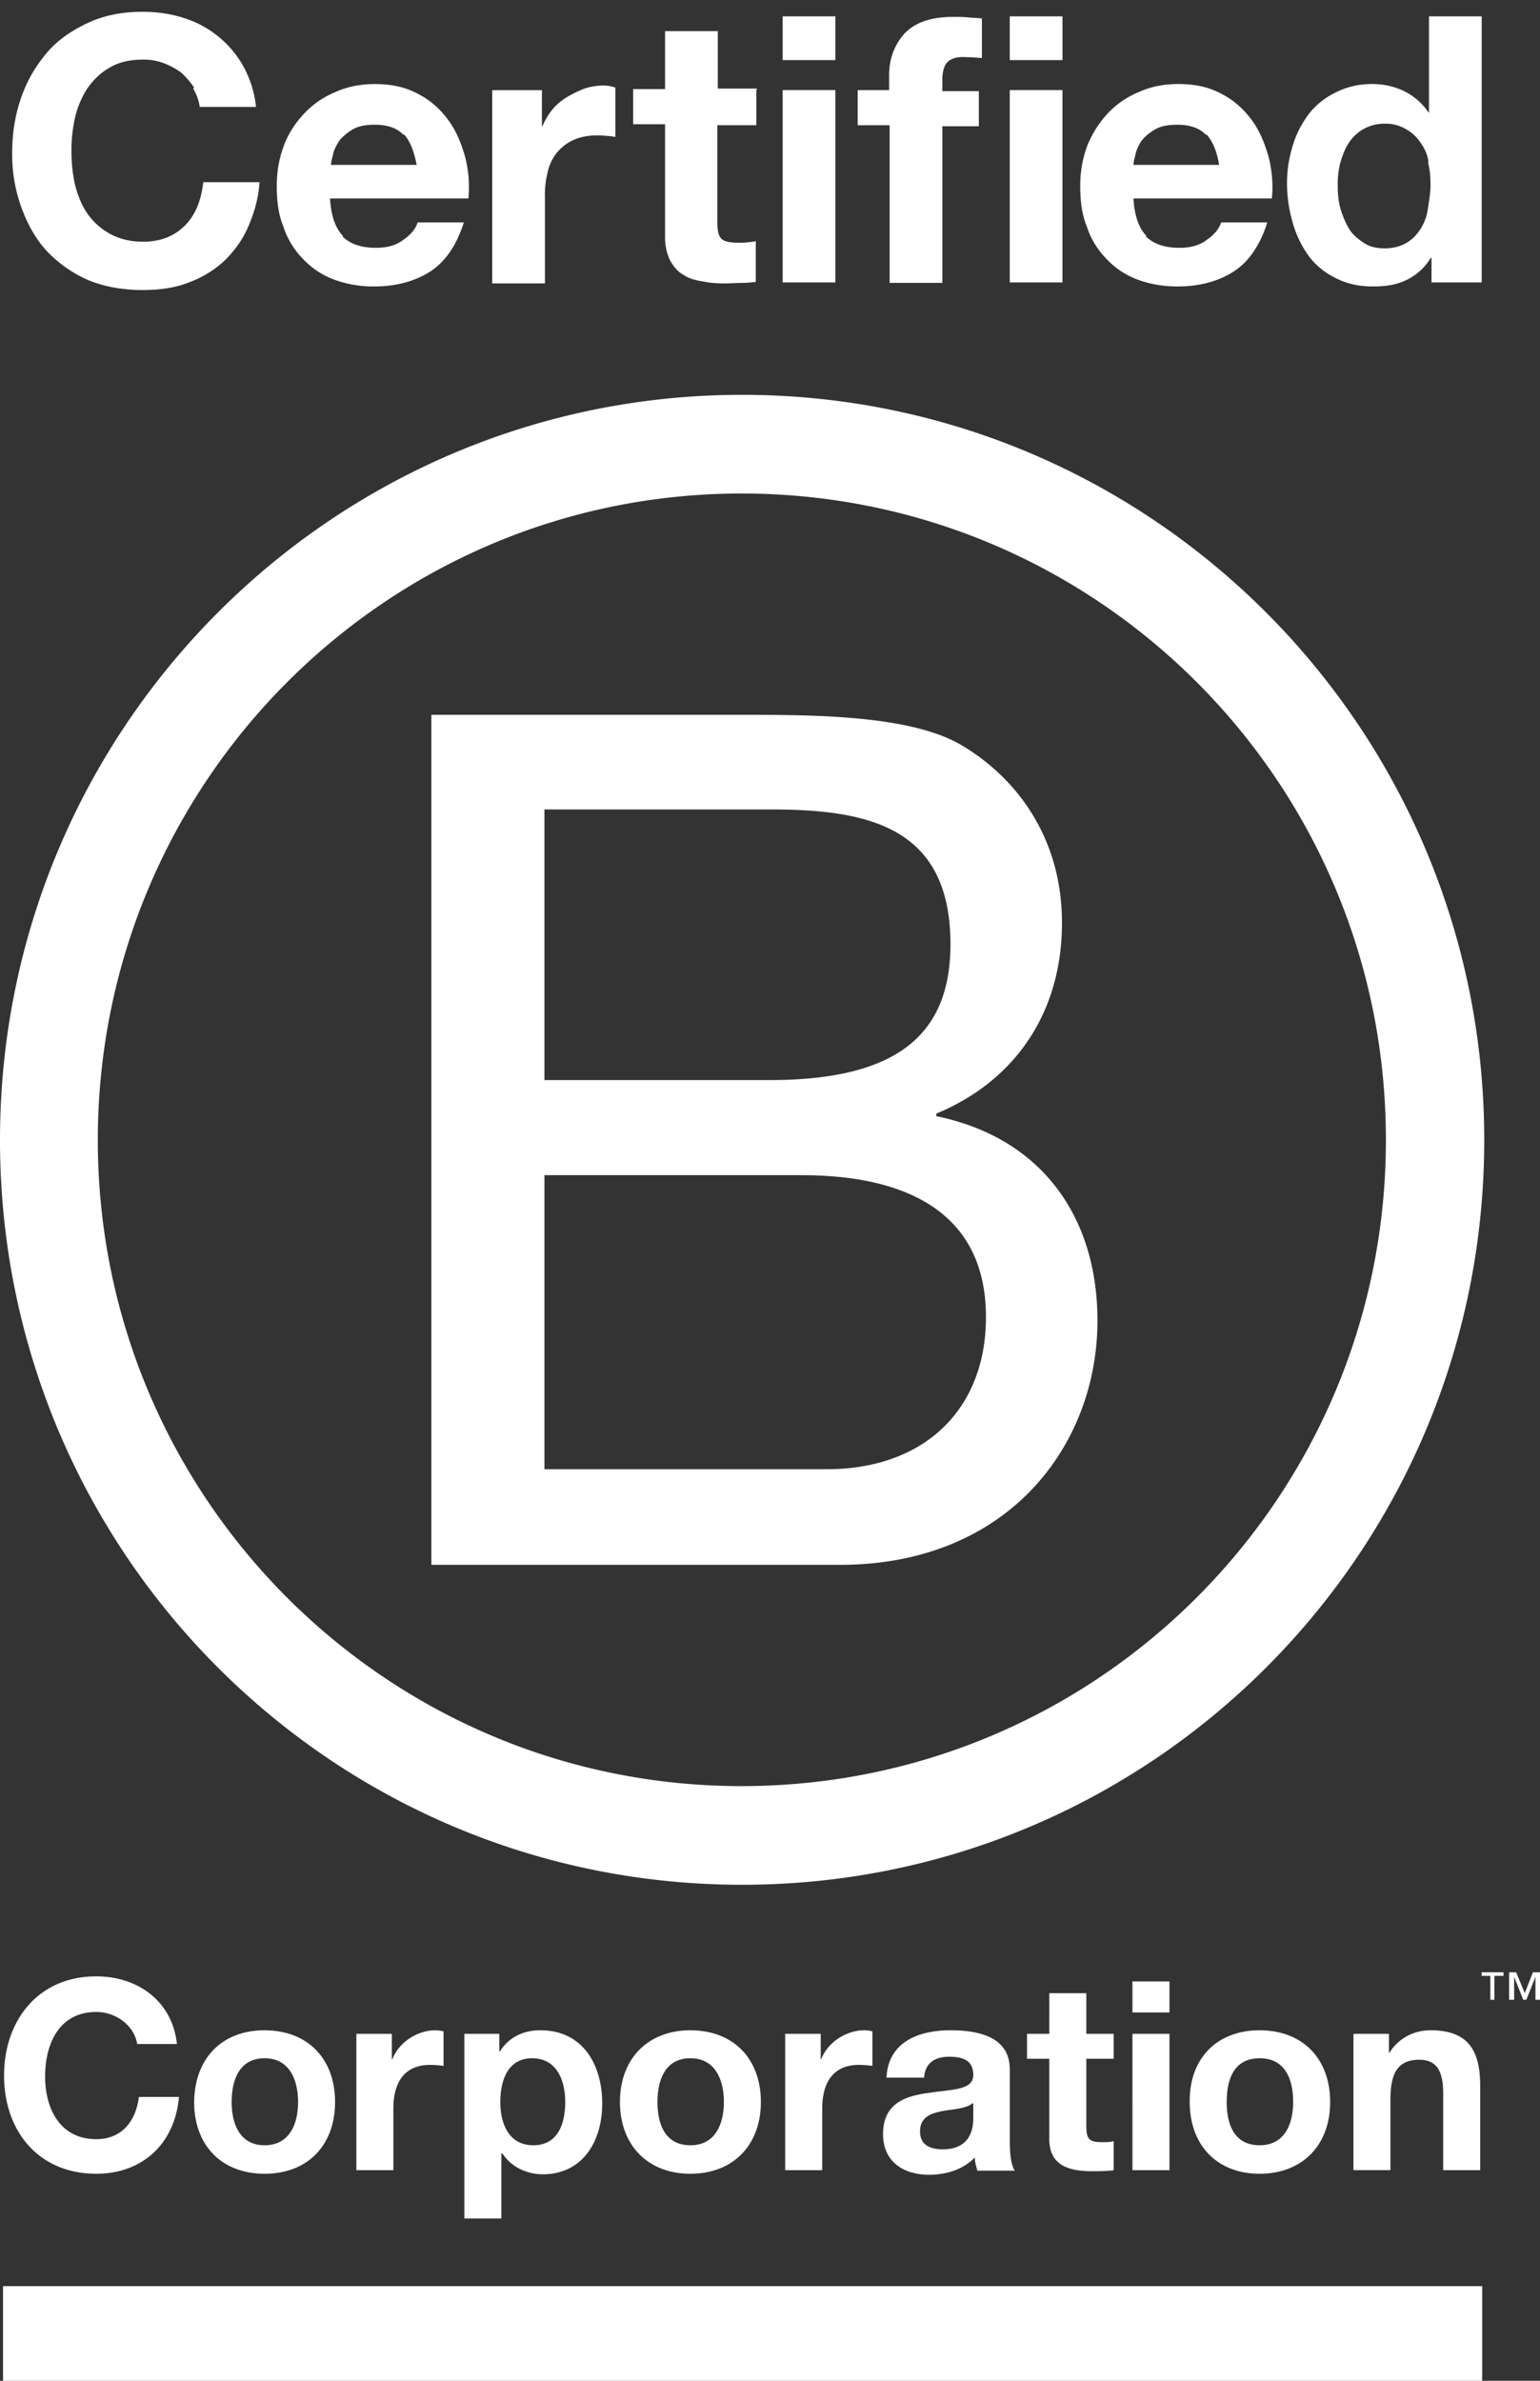
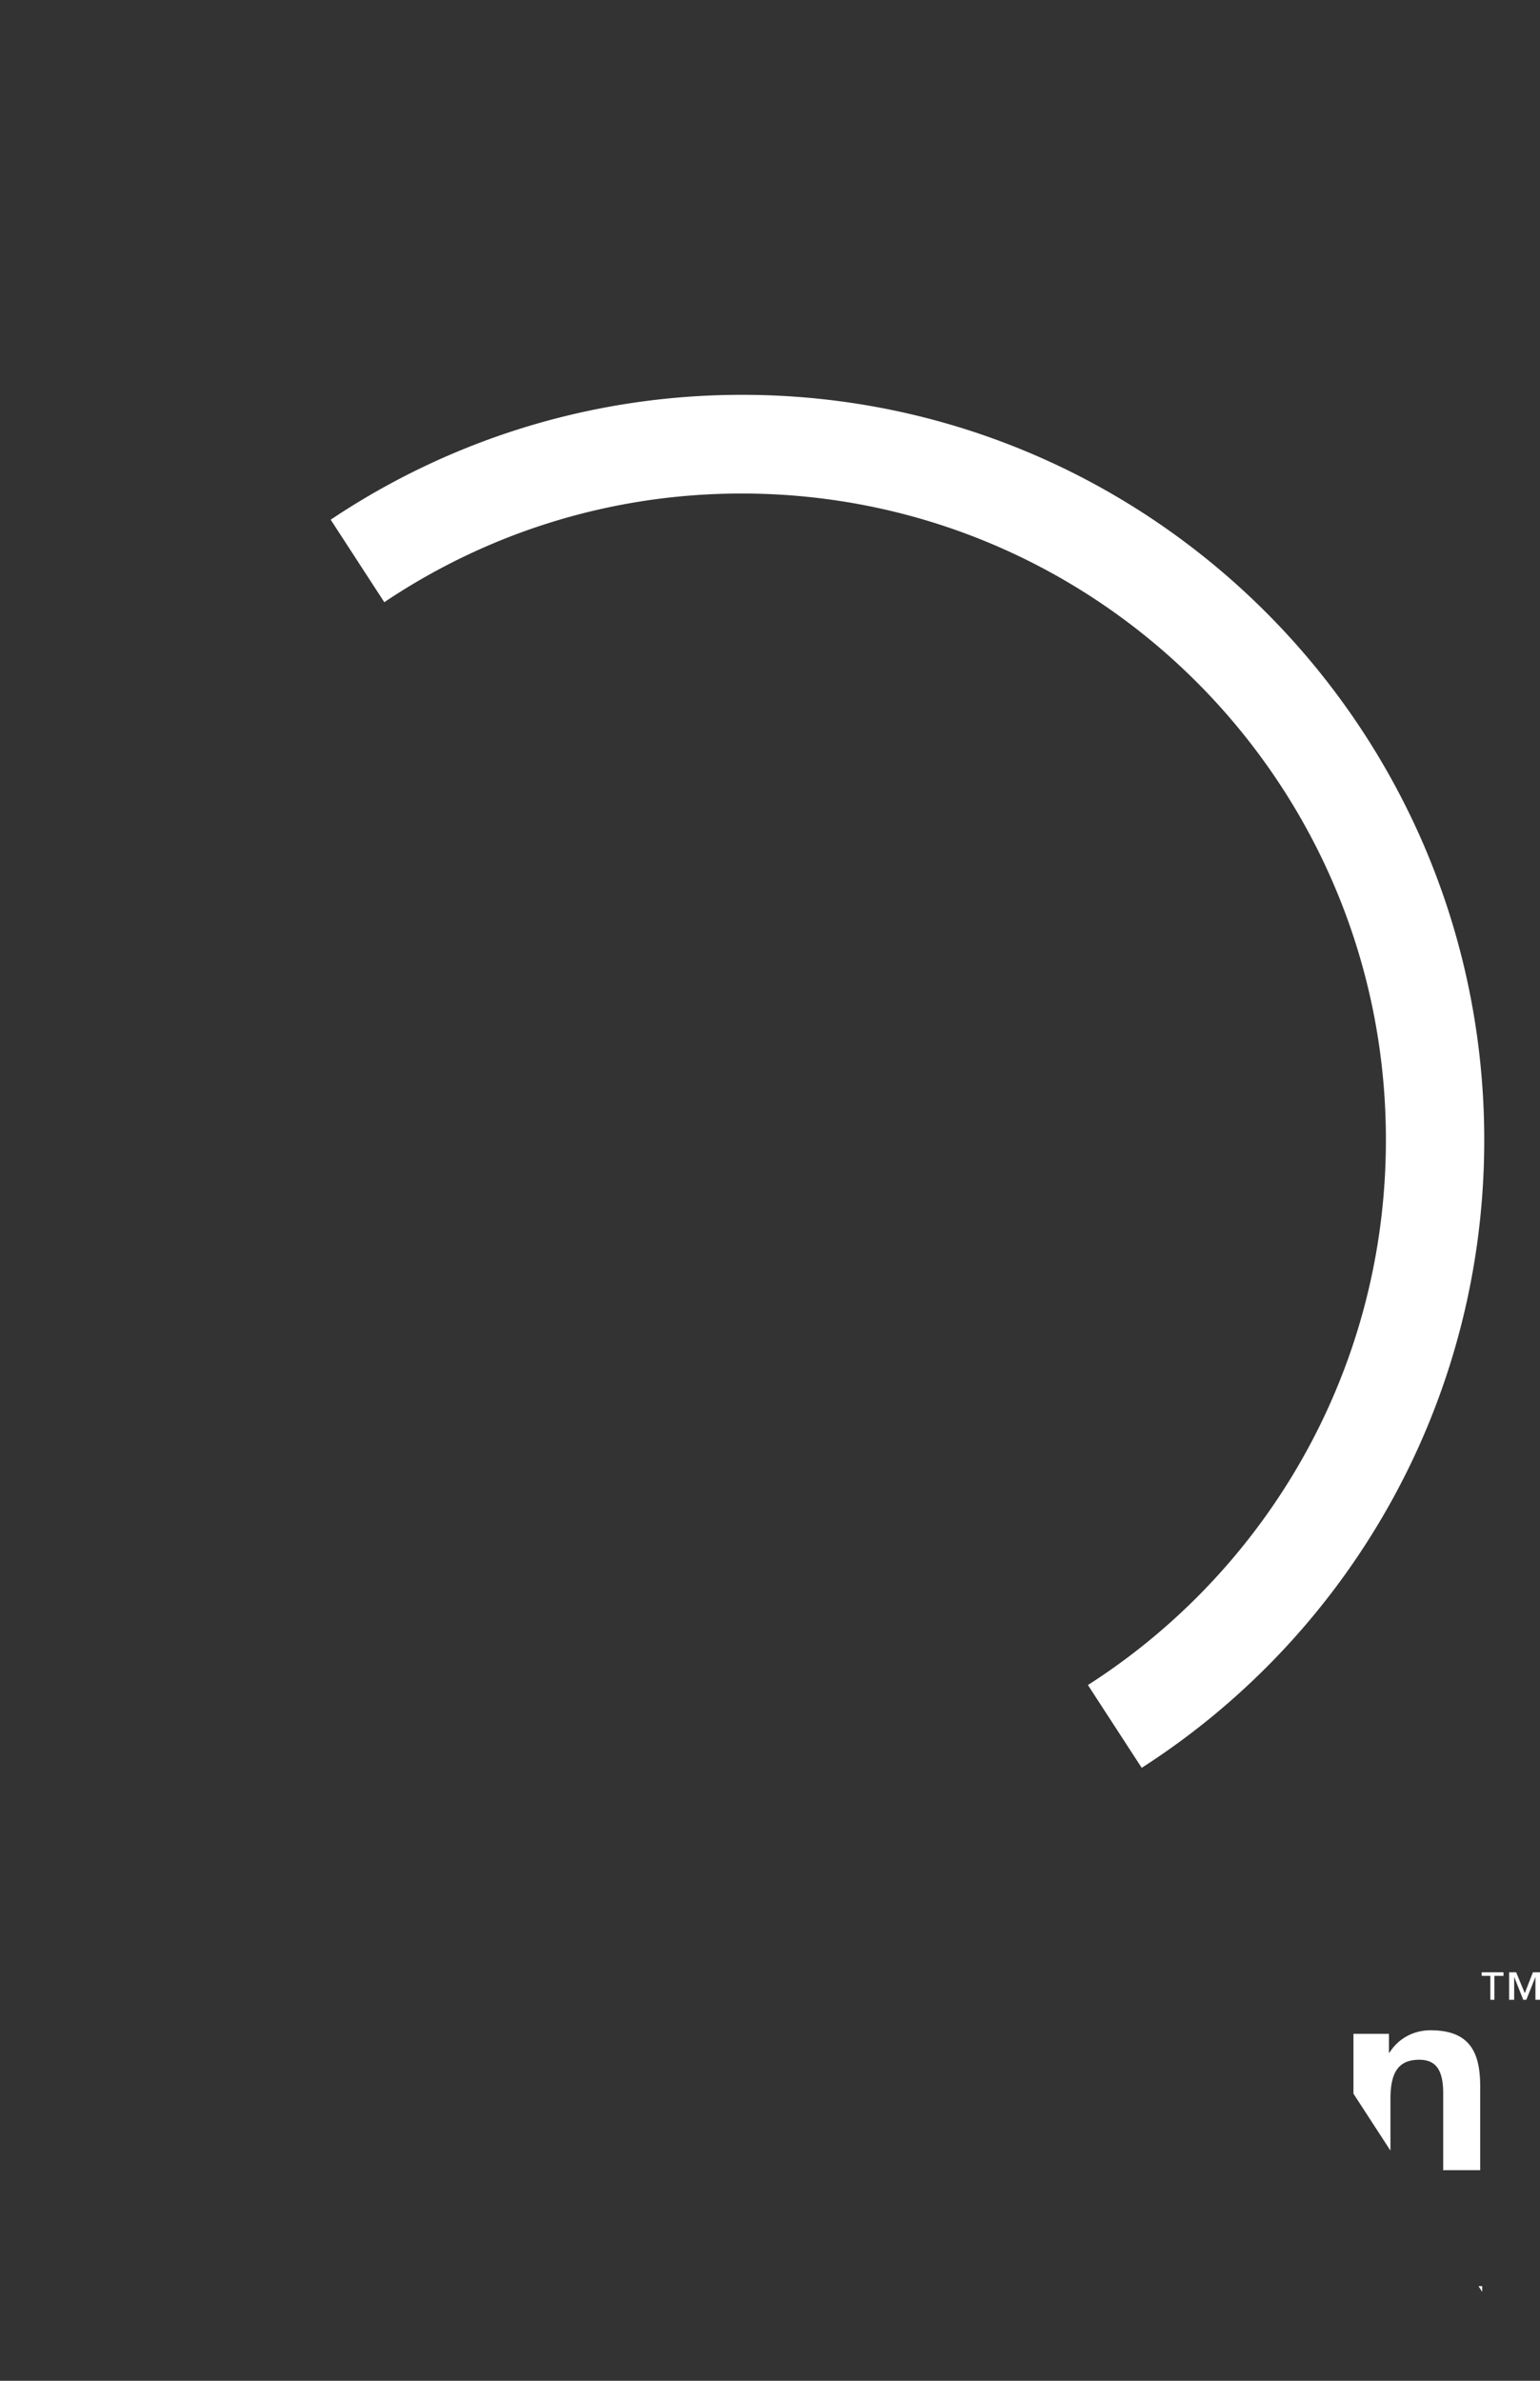
<svg xmlns="http://www.w3.org/2000/svg" width="44" height="68" fill="none">
  <rect width="100%" height="100%" fill="#333333" stroke="none" />
  <g clip-path="url(#a)" fill="#fff">
-     <path d="M5.547 2.502a2.522 2.522 0 0 0-.362-.422 2.14 2.14 0 0 0-.507-.276 1.595 1.595 0 0 0-.594-.101c-.376 0-.695.072-.956.232-.26.145-.463.349-.637.596a2.64 2.64 0 0 0-.347.828 4.183 4.183 0 0 0-.102.973c0 .32.03.625.102.945.072.29.188.581.347.814.16.232.377.435.637.58.261.146.58.233.956.233.507 0 .898-.16 1.202-.465.305-.305.464-.726.522-1.235h1.607c-.029.465-.159.901-.333 1.293-.173.393-.42.712-.695.974-.29.261-.623.465-1.028.61-.377.145-.811.203-1.29.203-.578 0-1.114-.101-1.563-.29a3.645 3.645 0 0 1-1.173-.828c-.32-.349-.55-.77-.725-1.25a4.43 4.43 0 0 1-.26-1.554c0-.567.087-1.09.26-1.584.174-.494.42-.901.725-1.264.304-.363.71-.64 1.173-.857.463-.218.985-.32 1.564-.32.42 0 .81.058 1.173.174a2.96 2.96 0 0 1 1.709 1.38c.188.35.319.727.362 1.163H5.706a1.336 1.336 0 0 0-.188-.523M9.776 6.744c.232.233.55.334.97.334.32 0 .58-.072.783-.232.231-.16.347-.32.405-.494h1.318c-.203.654-.536 1.133-.97 1.41-.435.275-.97.42-1.593.42A3.23 3.23 0 0 1 9.53 7.98a2.323 2.323 0 0 1-.884-.596 2.347 2.347 0 0 1-.55-.915c-.145-.349-.188-.74-.188-1.162 0-.422.072-.8.203-1.148.13-.349.333-.654.579-.915.246-.262.536-.465.883-.61.348-.16.725-.233 1.145-.233.463 0 .869.087 1.216.276.348.174.623.421.855.726.231.306.376.654.492 1.047.101.377.145.799.101 1.22H9.43c.029.509.159.857.376 1.075h-.029Zm1.753-2.891c-.174-.189-.45-.29-.811-.29-.247 0-.435.028-.609.115-.159.088-.275.19-.376.291-.087.116-.16.247-.203.378-.029.145-.072.261-.072.363h2.447c-.072-.378-.188-.683-.362-.872M15.483 2.574v1.032h.014a2.07 2.07 0 0 1 .275-.465c.116-.146.26-.262.42-.363a3.27 3.27 0 0 1 .507-.247c.174-.059.362-.088.55-.088.102 0 .203.015.334.058v1.41s-.16-.03-.261-.03c-.101-.014-.188-.014-.275-.014-.275 0-.507.058-.695.146a1.329 1.329 0 0 0-.464.377 1.374 1.374 0 0 0-.246.552 2.581 2.581 0 0 0-.072.698v2.455h-1.507v-5.52h1.42ZM21.609 2.574v1.003h-1.115v2.731c0 .262.029.421.116.509.087.087.26.116.506.116.087 0 .174 0 .247-.015.072 0 .159-.014.231-.029v1.163c-.116.014-.275.029-.42.029-.159 0-.318.014-.449.014-.231 0-.449-.014-.651-.058-.203-.029-.406-.087-.55-.189-.16-.087-.276-.232-.377-.407a1.5 1.5 0 0 1-.145-.653v-3.24h-.912V2.545h.912V.889h1.506V2.53h1.115v.03l-.014.014ZM22.362.467h1.506v1.25h-1.506V.467Zm1.506 7.6h-1.506V2.573h1.506v5.492ZM24.506 3.577V2.574h.898v-.421c0-.494.159-.886.449-1.206.318-.32.767-.465 1.39-.465.145 0 .26 0 .405.014.145.015.261.015.406.03v1.133a6.63 6.63 0 0 0-.55-.03c-.203 0-.348.059-.435.146-.087.087-.145.262-.145.494v.334h1.043v1.003h-1.043V8.08h-1.506V3.577h-.912ZM28.85.467h1.507v1.25H28.85V.467Zm1.507 7.6H28.85V2.573h1.506v5.492ZM32.732 6.744c.232.233.55.334.97.334.32 0 .58-.072.783-.232.231-.16.347-.32.405-.494h1.318c-.203.654-.536 1.133-.97 1.41-.435.275-.97.42-1.593.42-.435 0-.812-.072-1.16-.203a2.323 2.323 0 0 1-.883-.596 2.347 2.347 0 0 1-.55-.915c-.145-.349-.188-.74-.188-1.162 0-.422.072-.8.203-1.148a2.98 2.98 0 0 1 .579-.915c.246-.262.536-.465.883-.61.348-.16.724-.233 1.144-.233.464 0 .87.087 1.217.276.348.174.623.421.855.726.231.306.376.654.492 1.047.101.377.145.799.101 1.22h-3.953c.029.509.159.857.376 1.075h-.029Zm1.724-2.891c-.174-.189-.45-.29-.812-.29-.246 0-.434.028-.608.115-.16.088-.29.19-.376.291-.102.116-.16.247-.203.378-.029.145-.072.261-.072.363h2.447c-.058-.378-.188-.683-.362-.872M40.886 7.354a1.63 1.63 0 0 1-.695.64c-.29.145-.608.188-.97.188-.42 0-.768-.087-1.072-.247a2.088 2.088 0 0 1-.768-.639 2.994 2.994 0 0 1-.449-.944 4.018 4.018 0 0 1-.16-1.12c0-.391.059-.726.16-1.06.101-.348.26-.639.45-.9.202-.262.448-.465.767-.625.318-.16.651-.247 1.057-.247.333 0 .637.072.912.203.29.145.522.349.696.61h.014V.467h1.506v7.6H40.9v-.698h-.014v-.015Zm-.072-2.731a1.182 1.182 0 0 0-.232-.552 1.123 1.123 0 0 0-.406-.378 1.112 1.112 0 0 0-.608-.16 1.201 1.201 0 0 0-1.043.567c-.101.16-.173.348-.231.552a2.446 2.446 0 0 0-.073.654c0 .203.015.42.073.639.058.203.144.407.246.581.101.174.246.29.42.407.174.116.362.16.608.16s.45-.058.623-.16c.174-.102.29-.233.405-.407.102-.174.174-.349.203-.581.03-.204.073-.436.073-.654 0-.218-.015-.45-.073-.654M12.325 20.416h8.777c2.13 0 4.939 0 6.402.887 1.593.959 2.838 2.673 2.838 5.056 0 2.572-1.347 4.519-3.591 5.448v.073c2.983.61 4.605 2.848 4.605 5.841 0 3.56-2.549 6.974-7.357 6.974H12.325V20.416Zm3.23 10.433H22c3.664 0 5.156-1.323 5.156-3.88 0-3.37-2.375-3.85-5.156-3.85h-6.445v7.73Zm0 11.115h8.067c2.78 0 4.548-1.7 4.548-4.345 0-3.167-2.55-4.053-5.258-4.053h-7.357v8.398Z" />
    <path d="M39.597 32.563c0 10.2-8.24 18.452-18.408 18.452-10.167 0-18.394-8.267-18.394-18.452 0-10.185 8.227-18.467 18.394-18.467 10.182 0 18.408 8.267 18.408 18.452v.015ZM21.203 11.277C9.501 11.277 0 20.794 0 32.563c0 11.769 9.487 21.27 21.203 21.27 11.717 0 21.204-9.516 21.204-21.27s-9.501-21.286-21.204-21.286ZM3.925 58.41c-.072-.537-.594-.944-1.173-.944-1.057 0-1.463.901-1.463 1.846 0 .886.406 1.787 1.463 1.787.724 0 1.13-.509 1.216-1.206h1.145c-.116 1.336-1.043 2.194-2.361 2.194-1.666 0-2.636-1.235-2.636-2.805 0-1.569.97-2.833 2.636-2.833 1.173 0 2.172.698 2.303 1.933h-1.13v.029ZM7.56 57.99c1.231 0 2.013.813 2.013 2.048s-.782 2.049-2.013 2.049c-1.23 0-2.013-.814-2.013-2.05.015-1.249.797-2.048 2.013-2.048Zm0 3.283c.724 0 .956-.625.956-1.235 0-.61-.232-1.25-.956-1.25s-.941.625-.941 1.25.232 1.235.941 1.235ZM10.196 58.091h1v.726h.014c.188-.494.724-.828 1.231-.828.072 0 .16.015.232.03v.987a3.055 3.055 0 0 0-.377-.029c-.782 0-1.057.552-1.057 1.25v1.758h-1.057V58.09h.014ZM13.267 58.091h.999v.508h.014c.261-.42.681-.61 1.16-.61 1.216 0 1.766.988 1.766 2.093 0 1.104-.58 2.02-1.694 2.02-.464 0-.899-.204-1.16-.597h-.028v1.86h-1.057v-5.274Zm2.882 1.947c0-.625-.247-1.25-.942-1.25s-.912.625-.912 1.25.246 1.235.941 1.235.913-.596.913-1.235ZM19.726 57.99c1.231 0 2.013.813 2.013 2.048s-.796 2.049-2.013 2.049c-1.216 0-2.013-.814-2.013-2.05 0-1.234.797-2.048 2.013-2.048Zm0 3.283c.724 0 .956-.625.956-1.235 0-.61-.232-1.25-.956-1.25s-.941.625-.941 1.25c0 .61.203 1.235.941 1.235ZM22.449 58.091h1v.726h.014c.188-.494.724-.828 1.23-.828.073 0 .175.015.233.03v.987a3.055 3.055 0 0 0-.377-.029c-.782 0-1.057.552-1.057 1.25v1.758h-1.058V58.09h.015ZM25.331 59.297c.073-1.003.956-1.308 1.825-1.308.782 0 1.695.175 1.695 1.119v2.02c0 .348.029.712.144.871h-1.071c-.03-.116-.073-.247-.073-.377-.333.348-.825.494-1.303.494-.724 0-1.318-.364-1.318-1.163 0-.886.651-1.09 1.318-1.177.652-.101 1.26-.072 1.26-.508s-.319-.523-.695-.523c-.377 0-.681.16-.71.596H25.33v-.044Zm2.462.77c-.174.16-.55.174-.883.232-.333.073-.623.175-.623.582 0 .406.319.508.652.508.825 0 .869-.654.869-.886v-.422h-.015v-.014ZM31.038 58.091h.782v.712h-.782v1.932c0 .364.087.45.448.45.116 0 .232 0 .334-.028v.828c-.174.029-.42.029-.623.029-.652 0-1.217-.16-1.217-.915v-2.296h-.637v-.712h.637V56.93h1.058v1.162ZM33.413 57.48h-1.057v-.886h1.057v.886Zm-1.057.61h1.057v3.895h-1.057V58.09ZM35.99 57.99c1.232 0 2.014.813 2.014 2.048s-.797 2.049-2.013 2.049c-1.217 0-1.999-.814-1.999-2.05-.014-1.249.782-2.048 1.999-2.048Zm0 3.283c.725 0 .957-.625.957-1.235 0-.61-.203-1.25-.956-1.25-.753 0-.942.625-.942 1.25s.203 1.235.942 1.235ZM38.685 58.091h.999v.538h.015c.275-.436.724-.64 1.173-.64 1.13 0 1.419.64 1.419 1.599v2.397h-1.057V59.79c0-.64-.189-.959-.681-.959-.58 0-.826.334-.826 1.119v2.034H38.67V58.09h.015ZM42.349 65.297H.087v2.717h42.262v-2.717ZM42.943 56.435h-.246v.683h-.116v-.683h-.247v-.102h.623v.102h-.014Zm1.043.683h-.116v-.654l-.261.654h-.087l-.26-.654v.654h-.145v-.785h.202l.246.596.232-.596H44v.785h-.014Z" />
  </g>
  <defs>
    <clipPath id="a">
-       <path fill="#fff" transform="translate(0 .308)" d="M0 0h44v67.692H0z" />
+       <path fill="#fff" transform="translate(0 .308)" d="M0 0h44v67.692z" />
    </clipPath>
  </defs>
</svg>